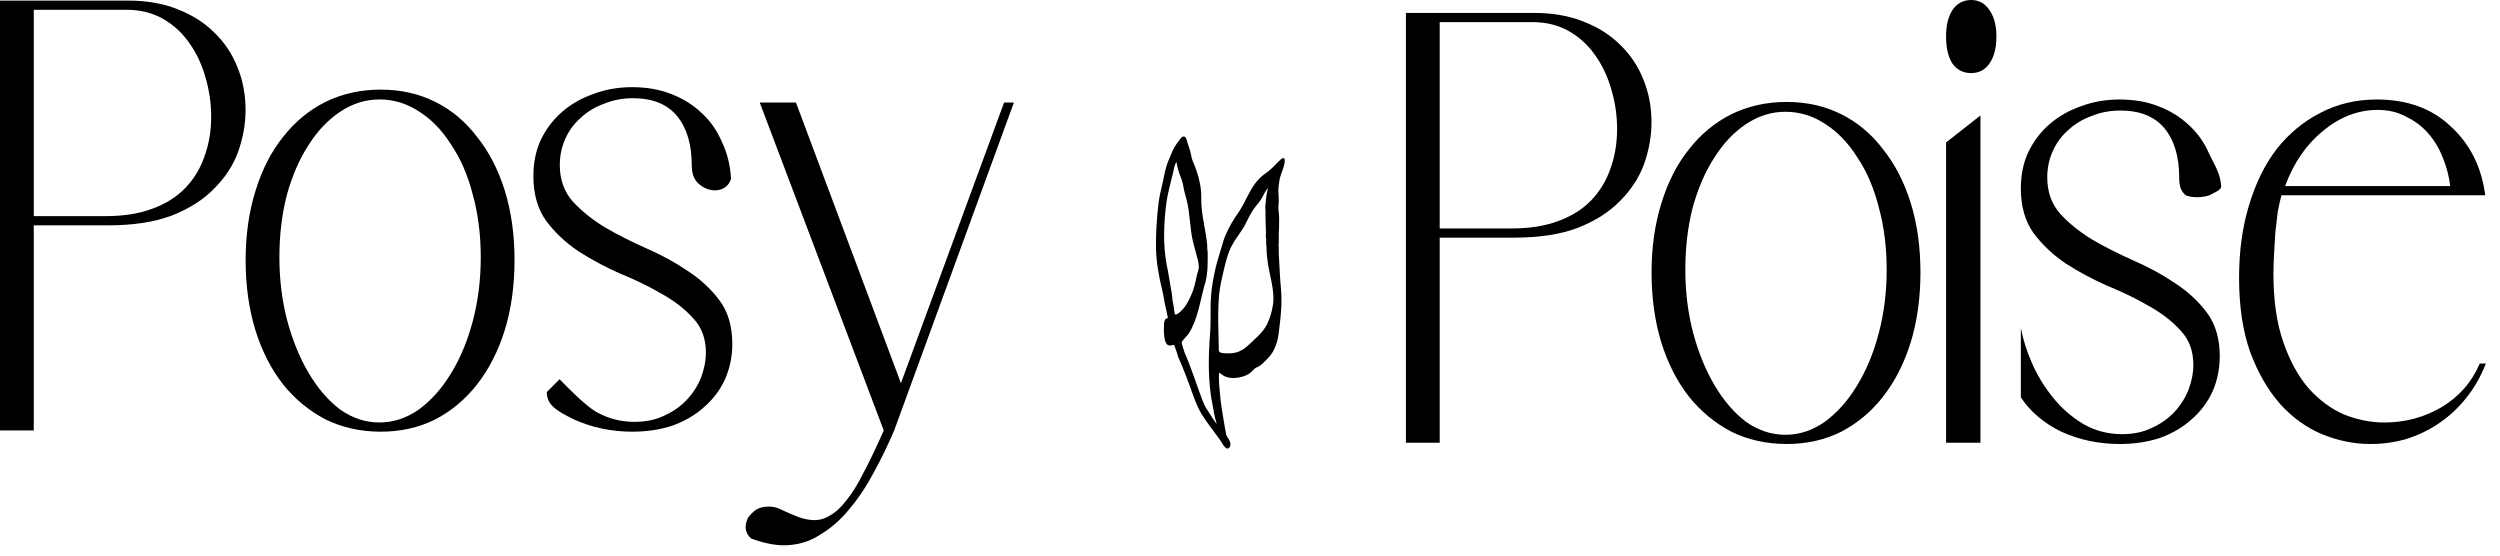
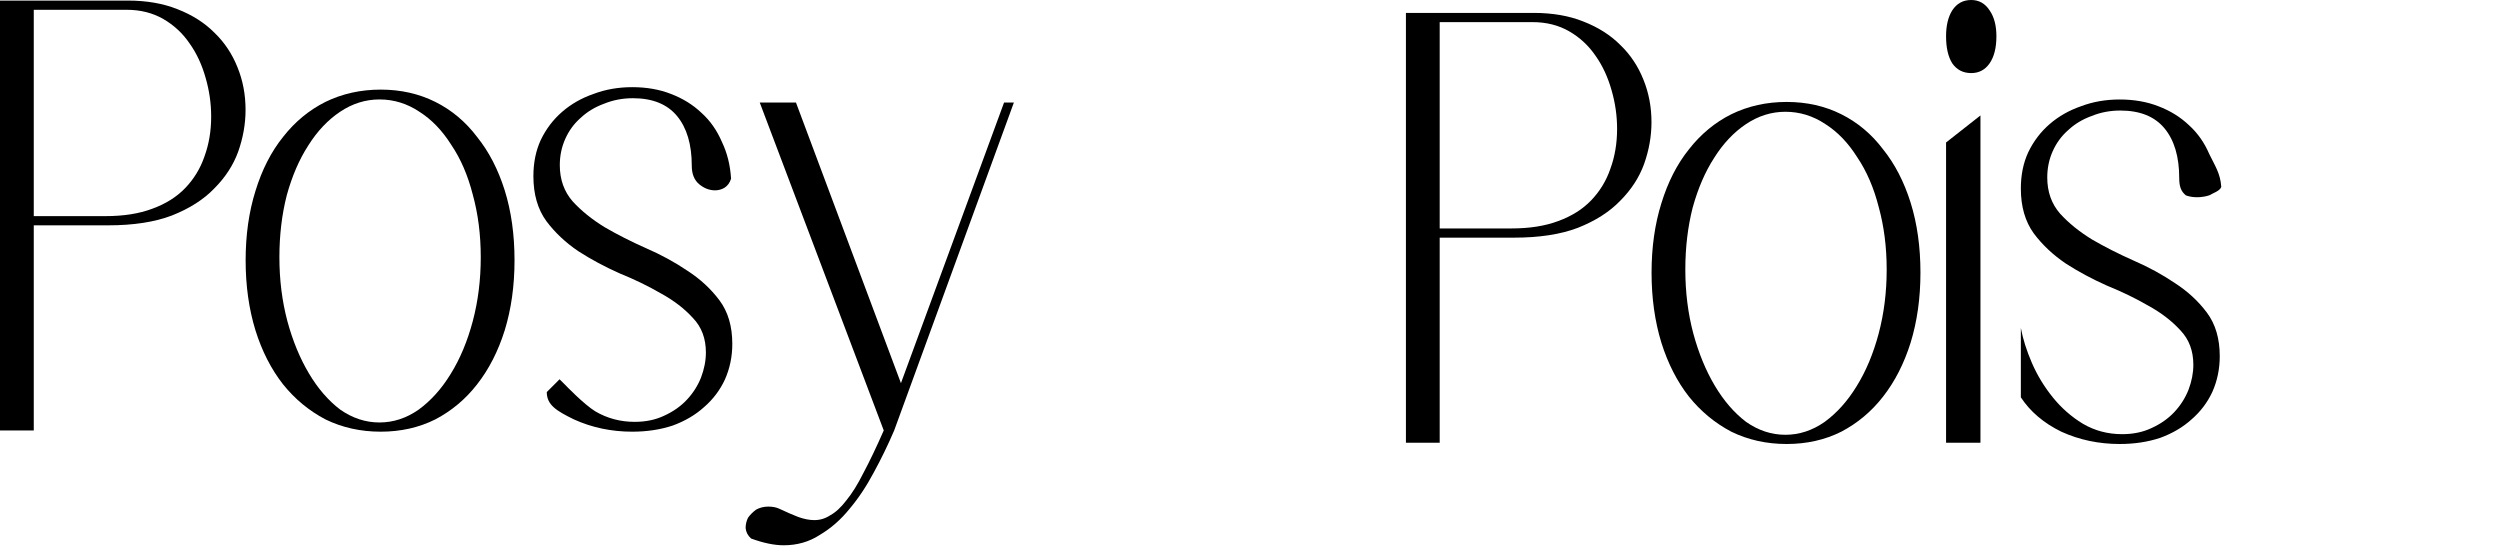
<svg xmlns="http://www.w3.org/2000/svg" fill="none" height="100%" overflow="visible" preserveAspectRatio="none" style="display: block;" viewBox="0 0 162 36" width="100%">
  <g id="Frame 14">
    <g id="Posy">
      <path d="M0 0.037H8.274C9.494 0.037 10.568 0.223 11.496 0.594C12.451 0.966 13.247 1.47 13.883 2.107C14.546 2.743 15.05 3.499 15.395 4.375C15.74 5.224 15.912 6.139 15.912 7.121C15.912 8.023 15.753 8.925 15.435 9.827C15.116 10.702 14.599 11.498 13.883 12.214C13.194 12.931 12.279 13.514 11.138 13.965C10.025 14.39 8.646 14.602 7.001 14.602H2.188V27.893H0V0.037ZM6.842 14.005C8.009 14.005 9.017 13.846 9.865 13.527C10.741 13.209 11.457 12.758 12.014 12.174C12.57 11.591 12.982 10.914 13.247 10.145C13.539 9.349 13.684 8.487 13.684 7.558C13.684 6.709 13.565 5.874 13.326 5.051C13.088 4.202 12.743 3.46 12.292 2.823C11.841 2.16 11.271 1.629 10.582 1.231C9.892 0.833 9.096 0.634 8.195 0.634H2.188V14.005H6.842Z" fill="black" />
      <path d="M24.669 5.807C25.968 5.807 27.148 6.073 28.209 6.603C29.27 7.134 30.172 7.89 30.914 8.872C31.683 9.827 32.28 10.981 32.705 12.334C33.129 13.687 33.341 15.199 33.341 16.87C33.341 18.515 33.129 20.027 32.705 21.407C32.28 22.76 31.683 23.927 30.914 24.908C30.172 25.863 29.27 26.62 28.209 27.177C27.148 27.707 25.968 27.973 24.669 27.973C23.369 27.973 22.176 27.707 21.089 27.177C20.028 26.62 19.113 25.863 18.344 24.908C17.575 23.927 16.978 22.76 16.554 21.407C16.13 20.027 15.917 18.515 15.917 16.87C15.917 15.225 16.13 13.726 16.554 12.373C16.978 10.994 17.575 9.827 18.344 8.872C19.113 7.89 20.028 7.134 21.089 6.603C22.176 6.073 23.369 5.807 24.669 5.807ZM18.105 16.671C18.105 18.13 18.278 19.51 18.622 20.81C18.967 22.083 19.431 23.211 20.015 24.192C20.598 25.174 21.274 25.956 22.043 26.54C22.839 27.097 23.688 27.376 24.589 27.376C25.491 27.376 26.34 27.097 27.135 26.54C27.931 25.956 28.62 25.187 29.204 24.232C29.814 23.25 30.291 22.11 30.636 20.81C30.981 19.51 31.153 18.13 31.153 16.671C31.153 15.212 30.981 13.859 30.636 12.612C30.318 11.365 29.854 10.291 29.244 9.389C28.66 8.46 27.971 7.744 27.175 7.24C26.38 6.709 25.518 6.444 24.589 6.444C23.688 6.444 22.839 6.709 22.043 7.24C21.248 7.771 20.558 8.5 19.975 9.429C19.391 10.331 18.927 11.405 18.583 12.652C18.264 13.899 18.105 15.239 18.105 16.671Z" fill="black" />
      <path d="M40.969 5.648C41.897 5.648 42.732 5.794 43.475 6.086C44.244 6.378 44.907 6.789 45.464 7.32C46.021 7.824 46.458 8.447 46.777 9.19C47.121 9.906 47.32 10.702 47.373 11.578C47.294 11.843 47.148 12.042 46.936 12.174C46.75 12.28 46.551 12.334 46.339 12.334C45.968 12.334 45.623 12.201 45.305 11.936C44.987 11.67 44.827 11.272 44.827 10.742C44.827 9.362 44.509 8.288 43.873 7.519C43.236 6.749 42.282 6.364 41.009 6.364C40.346 6.364 39.722 6.484 39.139 6.723C38.556 6.935 38.052 7.24 37.627 7.638C37.203 8.009 36.871 8.46 36.633 8.991C36.394 9.521 36.275 10.092 36.275 10.702C36.275 11.631 36.553 12.413 37.11 13.05C37.667 13.66 38.357 14.217 39.179 14.721C40.001 15.199 40.889 15.65 41.844 16.074C42.825 16.499 43.727 16.989 44.549 17.547C45.371 18.077 46.061 18.714 46.618 19.457C47.175 20.2 47.453 21.141 47.453 22.282C47.453 23.104 47.294 23.874 46.976 24.59C46.657 25.28 46.206 25.877 45.623 26.381C45.066 26.885 44.39 27.283 43.594 27.575C42.799 27.84 41.923 27.973 40.969 27.973C39.616 27.973 38.357 27.707 37.19 27.177C36.049 26.62 35.431 26.235 35.431 25.406L36.26 24.577C36.633 24.948 36.633 24.948 36.633 24.948C36.633 24.948 37.839 26.208 38.582 26.659C39.351 27.11 40.2 27.336 41.128 27.336C41.844 27.336 42.48 27.203 43.037 26.938C43.621 26.673 44.111 26.328 44.509 25.903C44.907 25.479 45.212 25.001 45.424 24.471C45.636 23.914 45.742 23.37 45.742 22.839C45.742 21.937 45.464 21.194 44.907 20.611C44.35 20 43.661 19.47 42.838 19.019C42.016 18.541 41.115 18.104 40.133 17.706C39.179 17.281 38.29 16.804 37.468 16.273C36.646 15.716 35.956 15.066 35.4 14.323C34.843 13.554 34.564 12.586 34.564 11.418C34.564 10.543 34.723 9.76 35.042 9.07C35.386 8.354 35.85 7.744 36.434 7.24C37.017 6.736 37.694 6.351 38.463 6.086C39.232 5.794 40.067 5.648 40.969 5.648Z" fill="black" />
      <path d="M50.544 32.987C50.995 33.199 51.393 33.371 51.737 33.504C52.109 33.636 52.453 33.703 52.772 33.703C53.143 33.703 53.488 33.597 53.806 33.385C54.151 33.199 54.495 32.88 54.84 32.429C55.212 31.979 55.583 31.382 55.954 30.639C56.352 29.896 56.789 28.981 57.267 27.893L49.231 6.643H51.578L58.381 24.829L65.064 6.643H65.7L57.943 27.893C57.545 28.822 57.108 29.724 56.63 30.599C56.153 31.501 55.623 32.297 55.039 32.987C54.482 33.676 53.846 34.233 53.13 34.658C52.44 35.109 51.658 35.334 50.783 35.334C50.173 35.334 49.47 35.188 48.674 34.897C48.462 34.711 48.343 34.486 48.316 34.22C48.316 33.981 48.369 33.756 48.475 33.544C48.608 33.358 48.78 33.185 48.992 33.026C49.231 32.894 49.496 32.827 49.788 32.827C50.08 32.827 50.332 32.88 50.544 32.987Z" fill="black" />
    </g>
    <g id="Frame 25">
-       <path clip-rule="evenodd" d="M76.638 8.855C76.791 8.799 76.865 8.948 76.897 9.067C76.981 9.381 77.111 9.68 77.174 10C77.199 10.13 77.221 10.265 77.269 10.389C77.305 10.483 77.35 10.573 77.387 10.667C77.606 11.218 77.773 11.781 77.824 12.371C77.852 12.693 77.834 13.017 77.856 13.338C77.914 14.182 78.141 14.989 78.223 15.827C78.234 15.94 78.229 16.053 78.235 16.165C78.239 16.238 78.258 16.309 78.258 16.383C78.258 17.035 78.276 17.639 78.116 18.272C78.094 18.36 78.061 18.445 78.038 18.532C77.755 19.581 77.618 20.666 77.033 21.613C76.951 21.745 76.537 22.114 76.571 22.226C76.632 22.431 76.685 22.641 76.76 22.843C76.794 22.931 76.837 23.016 76.873 23.104C77.052 23.547 77.22 23.995 77.382 24.444C77.555 24.927 77.715 25.415 77.903 25.893C77.959 26.035 78.014 26.176 78.082 26.312C78.14 26.425 78.214 26.53 78.284 26.637C78.315 26.684 78.786 27.471 78.844 27.446C78.71 27.079 78.658 26.658 78.579 26.274C78.267 24.752 78.294 23.136 78.414 21.599C78.477 20.798 78.414 19.99 78.475 19.188C78.519 18.595 78.624 18.003 78.756 17.424C78.863 16.954 79.019 16.496 79.152 16.034C79.19 15.903 79.223 15.77 79.265 15.64C79.444 15.082 79.732 14.554 80.051 14.063C80.141 13.926 80.239 13.793 80.327 13.654C80.688 13.09 80.924 12.45 81.32 11.908C81.482 11.685 81.673 11.486 81.894 11.317C81.985 11.247 82.085 11.187 82.174 11.115C82.415 10.918 82.629 10.689 82.849 10.471C82.93 10.391 83.005 10.3 83.112 10.253C83.177 10.225 83.243 10.262 83.249 10.333C83.284 10.723 83.026 11.171 82.932 11.547C82.919 11.602 82.915 11.66 82.906 11.716C82.868 11.953 82.829 12.192 82.84 12.432C82.85 12.644 82.87 12.845 82.863 13.059C82.857 13.249 82.818 13.447 82.848 13.636C82.91 14.022 82.885 14.428 82.882 14.816C82.882 14.889 82.869 14.962 82.868 15.035C82.865 15.279 82.866 15.524 82.863 15.768C82.863 15.809 82.844 15.85 82.849 15.89C82.876 16.105 82.856 16.322 82.869 16.538C82.915 17.259 82.938 17.984 83.005 18.702C83.083 19.524 83.015 20.36 82.909 21.177C82.87 21.473 82.85 21.772 82.775 22.061C82.703 22.341 82.585 22.627 82.433 22.874C82.287 23.112 82.068 23.306 81.872 23.504C81.747 23.63 81.607 23.738 81.44 23.804C81.351 23.84 81.284 23.897 81.221 23.965C81.096 24.101 80.958 24.224 80.788 24.304C80.391 24.489 79.801 24.573 79.392 24.399C79.243 24.336 79.133 24.223 78.993 24.152C78.964 24.645 79.018 25.143 79.065 25.634C79.115 26.158 79.195 26.678 79.287 27.198C79.341 27.508 79.387 27.817 79.45 28.125C79.488 28.314 79.649 28.449 79.704 28.631C79.734 28.733 79.739 28.843 79.707 28.945C79.687 29.01 79.585 29.022 79.579 29.066C79.556 29.07 79.527 29.07 79.492 29.07C79.488 29.065 79.492 29.055 79.491 29.055C79.363 28.989 79.286 28.876 79.219 28.759C79.075 28.507 78.892 28.281 78.72 28.048C78.422 27.645 78.112 27.238 77.852 26.81C77.532 26.282 77.34 25.684 77.133 25.109C76.958 24.622 76.776 24.138 76.576 23.661C76.51 23.503 76.434 23.349 76.367 23.191C76.339 23.124 76.327 23.051 76.304 22.981C76.243 22.791 76.182 22.601 76.108 22.415C76.061 22.295 75.946 22.377 75.856 22.391C75.321 22.472 75.426 21.176 75.433 20.934C75.434 20.863 75.454 20.794 75.49 20.731C75.529 20.664 75.592 20.632 75.665 20.614C75.686 20.546 75.653 20.485 75.643 20.423C75.603 20.184 75.539 19.952 75.49 19.715C75.438 19.461 75.4 19.202 75.345 18.948C75.278 18.639 75.198 18.332 75.138 18.022C75.05 17.569 74.973 17.105 74.938 16.644C74.868 15.724 74.921 14.796 74.998 13.882C75.038 13.409 75.091 12.943 75.192 12.479C75.232 12.296 75.281 12.115 75.32 11.932C75.388 11.609 75.45 11.285 75.531 10.966C75.629 10.575 75.803 10.207 75.955 9.835C76.09 9.503 76.315 9.217 76.535 8.936C76.563 8.901 76.594 8.871 76.638 8.855ZM82.164 12.173C81.968 12.4 81.863 12.706 81.694 12.953C81.59 13.105 81.473 13.248 81.357 13.391C81.051 13.77 80.854 14.233 80.63 14.66C80.552 14.808 80.449 14.942 80.357 15.082C80.171 15.364 79.962 15.646 79.807 15.947C79.558 16.428 79.435 16.936 79.312 17.457C79.192 17.97 79.063 18.486 79.009 19.011C78.884 20.239 78.963 21.478 78.98 22.709C78.982 22.894 79.324 22.89 79.441 22.896C79.656 22.907 79.894 22.891 80.103 22.84C80.618 22.714 81.042 22.229 81.414 21.881C81.686 21.627 81.964 21.317 82.122 20.976C82.307 20.577 82.427 20.164 82.491 19.733C82.625 18.826 82.246 17.81 82.136 16.9C82.103 16.624 82.069 16.348 82.071 16.069C82.073 16 82.047 15.816 82.047 15.816C82.046 15.751 82.056 15.578 82.045 15.463C82.007 15.315 82.025 15.203 82.033 15.096C82.034 15.005 82.034 15.079 82.035 14.988C82.025 14.884 82.022 14.837 82.024 14.778C82.026 14.574 82.003 14.299 82.005 14.094C82.003 13.978 82.001 13.862 82.01 13.742C82.01 13.742 81.975 13.423 81.997 13.29L82 13.276C82.002 13.225 82.004 13.173 82.017 13.117C82.025 13.062 82.018 13.01 82.036 12.913L82.039 12.86C82.064 12.633 82.114 12.411 82.164 12.173ZM76.232 10.499C76.09 10.718 76.06 11.001 76.001 11.251C75.853 11.881 75.667 12.501 75.582 13.143C75.404 14.478 75.357 15.884 75.609 17.215C75.63 17.324 75.659 17.432 75.679 17.541C75.756 17.946 75.814 18.355 75.886 18.761C75.897 18.821 75.914 18.88 75.923 18.941C75.95 19.112 75.958 19.287 75.981 19.459C75.998 19.579 76.028 19.696 76.046 19.815C76.071 19.984 76.098 20.154 76.121 20.324C76.144 20.499 76.454 20.233 76.494 20.195C76.607 20.089 76.715 19.976 76.801 19.847C77.069 19.445 77.263 19.006 77.397 18.544C77.465 18.311 77.505 18.069 77.558 17.832C77.589 17.697 77.647 17.569 77.669 17.433C77.715 17.149 77.632 16.895 77.561 16.625C77.479 16.314 77.392 16.004 77.314 15.692C77.088 14.786 77.128 13.837 76.888 12.933C76.807 12.63 76.717 12.33 76.671 12.019C76.619 11.666 76.44 11.355 76.348 11.013C76.302 10.843 76.27 10.67 76.232 10.499Z" fill="black" fill-rule="evenodd" id="Union" />
-     </g>
+       </g>
    <g id="Frame 24">
      <g id="Poise">
        <path d="M91.104 0.836H99.378C100.598 0.836 101.672 1.021 102.6 1.393C103.555 1.764 104.35 2.268 104.987 2.905C105.65 3.542 106.154 4.298 106.499 5.173C106.843 6.022 107.016 6.937 107.016 7.919C107.016 8.821 106.857 9.723 106.538 10.625C106.22 11.501 105.703 12.296 104.987 13.013C104.297 13.729 103.382 14.313 102.242 14.764C101.128 15.188 99.749 15.4 98.105 15.4H93.292V28.691H91.104V0.836ZM97.946 14.803C99.113 14.803 100.121 14.644 100.969 14.326C101.844 14.008 102.56 13.556 103.117 12.973C103.674 12.389 104.085 11.713 104.35 10.943C104.642 10.148 104.788 9.285 104.788 8.357C104.788 7.508 104.669 6.672 104.43 5.85C104.191 5.001 103.847 4.258 103.396 3.621C102.945 2.958 102.375 2.427 101.685 2.03C100.996 1.632 100.2 1.433 99.298 1.433H93.292V14.803H97.946Z" fill="black" />
        <path d="M115.773 6.606C117.072 6.606 118.252 6.871 119.313 7.402C120.374 7.932 121.276 8.688 122.018 9.67C122.787 10.625 123.384 11.779 123.808 13.132C124.232 14.485 124.445 15.997 124.445 17.669C124.445 19.313 124.232 20.826 123.808 22.205C123.384 23.558 122.787 24.725 122.018 25.707C121.276 26.662 120.374 27.418 119.313 27.975C118.252 28.506 117.072 28.771 115.773 28.771C114.473 28.771 113.28 28.506 112.192 27.975C111.132 27.418 110.217 26.662 109.448 25.707C108.678 24.725 108.082 23.558 107.657 22.205C107.233 20.826 107.021 19.313 107.021 17.669C107.021 16.024 107.233 14.525 107.657 13.172C108.082 11.792 108.678 10.625 109.448 9.67C110.217 8.688 111.132 7.932 112.192 7.402C113.28 6.871 114.473 6.606 115.773 6.606ZM109.209 17.47C109.209 18.929 109.381 20.308 109.726 21.608C110.071 22.881 110.535 24.009 111.118 24.991C111.702 25.972 112.378 26.755 113.147 27.338C113.943 27.895 114.791 28.174 115.693 28.174C116.595 28.174 117.443 27.895 118.239 27.338C119.035 26.755 119.724 25.985 120.308 25.03C120.917 24.049 121.395 22.908 121.74 21.608C122.084 20.308 122.257 18.929 122.257 17.47C122.257 16.01 122.084 14.658 121.74 13.411C121.421 12.164 120.957 11.089 120.347 10.187C119.764 9.259 119.074 8.542 118.279 8.038C117.483 7.508 116.621 7.243 115.693 7.243C114.791 7.243 113.943 7.508 113.147 8.038C112.352 8.569 111.662 9.299 111.079 10.227C110.495 11.129 110.031 12.204 109.686 13.45C109.368 14.697 109.209 16.037 109.209 17.47Z" fill="black" />
        <path d="M128.333 7.481V28.691H126.105V9.232L128.333 7.481ZM126.105 2.348C126.105 1.658 126.238 1.101 126.503 0.677C126.795 0.226 127.206 6.00264e-05 127.736 6.00264e-05C128.24 6.00264e-05 128.638 0.226 128.93 0.677C129.222 1.101 129.367 1.658 129.367 2.348C129.367 3.091 129.222 3.674 128.93 4.099C128.638 4.523 128.24 4.736 127.736 4.736C127.206 4.736 126.795 4.523 126.503 4.099C126.238 3.674 126.105 3.091 126.105 2.348Z" fill="black" />
        <path d="M137.356 6.447C138.284 6.447 139.119 6.593 139.862 6.884C140.631 7.176 141.294 7.587 141.851 8.118C142.408 8.622 142.845 9.245 143.164 9.988C143.508 10.705 143.885 11.235 143.938 12.111C143.859 12.376 143.376 12.523 143.164 12.656C142.281 12.94 141.639 12.656 141.639 12.656C141.321 12.391 141.214 12.071 141.214 11.54C141.214 10.161 140.896 9.086 140.26 8.317C139.623 7.548 138.669 7.163 137.396 7.163C136.733 7.163 136.109 7.282 135.526 7.521C134.942 7.733 134.439 8.038 134.014 8.436C133.59 8.808 133.258 9.259 133.02 9.789C132.781 10.32 132.662 10.89 132.662 11.501C132.662 12.429 132.94 13.212 133.497 13.848C134.054 14.459 134.744 15.016 135.566 15.52C136.388 15.997 137.276 16.448 138.231 16.873C139.212 17.297 140.114 17.788 140.936 18.345C141.758 18.876 142.448 19.512 143.005 20.255C143.561 20.998 143.84 21.94 143.84 23.081C143.84 23.903 143.681 24.672 143.363 25.389C143.044 26.078 142.593 26.675 142.01 27.179C141.453 27.683 140.777 28.081 139.981 28.373C139.186 28.638 138.31 28.771 137.356 28.771C136.003 28.771 134.744 28.506 133.577 27.975C132.436 27.418 131.561 26.675 130.951 25.747V21.25C131.084 21.966 131.322 22.722 131.667 23.518C132.012 24.314 132.463 25.057 133.02 25.747C133.577 26.436 134.226 27.007 134.969 27.458C135.738 27.909 136.587 28.134 137.515 28.134C138.231 28.134 138.867 28.002 139.424 27.736C140.008 27.471 140.498 27.126 140.896 26.702C141.294 26.277 141.599 25.8 141.811 25.269C142.023 24.712 142.129 24.168 142.129 23.638C142.129 22.736 141.851 21.993 141.294 21.409C140.737 20.799 140.048 20.268 139.225 19.817C138.403 19.34 137.502 18.902 136.52 18.504C135.566 18.08 134.677 17.602 133.855 17.072C133.033 16.515 132.343 15.864 131.787 15.122C131.23 14.352 130.951 13.384 130.951 12.217C130.951 11.341 131.11 10.559 131.429 9.869C131.773 9.153 132.237 8.542 132.821 8.038C133.404 7.534 134.081 7.15 134.85 6.884C135.619 6.593 136.454 6.447 137.356 6.447Z" fill="black" />
-         <path d="M145.092 17.987C145.092 16.289 145.304 14.737 145.728 13.331C146.153 11.898 146.749 10.678 147.518 9.67C148.314 8.662 149.255 7.879 150.343 7.322C151.457 6.738 152.676 6.447 154.002 6.447C155.991 6.447 157.596 7.03 158.816 8.198C160.062 9.338 160.805 10.824 161.044 12.655H147.837C147.757 12.946 147.677 13.305 147.598 13.729C147.545 14.153 147.492 14.604 147.439 15.082C147.412 15.533 147.386 15.997 147.359 16.475C147.333 16.952 147.319 17.377 147.319 17.748C147.319 19.473 147.532 20.945 147.956 22.165C148.38 23.386 148.924 24.38 149.587 25.15C150.276 25.919 151.045 26.489 151.894 26.861C152.769 27.206 153.644 27.378 154.52 27.378C155.846 27.378 157.079 27.047 158.219 26.383C159.36 25.694 160.182 24.752 160.686 23.558H161.083C160.765 24.38 160.341 25.123 159.81 25.787C159.306 26.423 158.723 26.967 158.06 27.418C157.397 27.869 156.681 28.214 155.912 28.453C155.169 28.665 154.4 28.771 153.605 28.771C152.544 28.771 151.496 28.559 150.462 28.134C149.454 27.71 148.553 27.06 147.757 26.184C146.961 25.282 146.312 24.155 145.808 22.802C145.33 21.449 145.092 19.844 145.092 17.987ZM148.075 12.058H158.776C158.697 11.421 158.537 10.811 158.299 10.227C158.06 9.617 157.742 9.086 157.344 8.635C156.946 8.184 156.469 7.826 155.912 7.561C155.382 7.269 154.772 7.123 154.082 7.123C152.809 7.123 151.629 7.574 150.542 8.476C149.454 9.352 148.632 10.545 148.075 12.058Z" fill="black" />
      </g>
    </g>
  </g>
</svg>